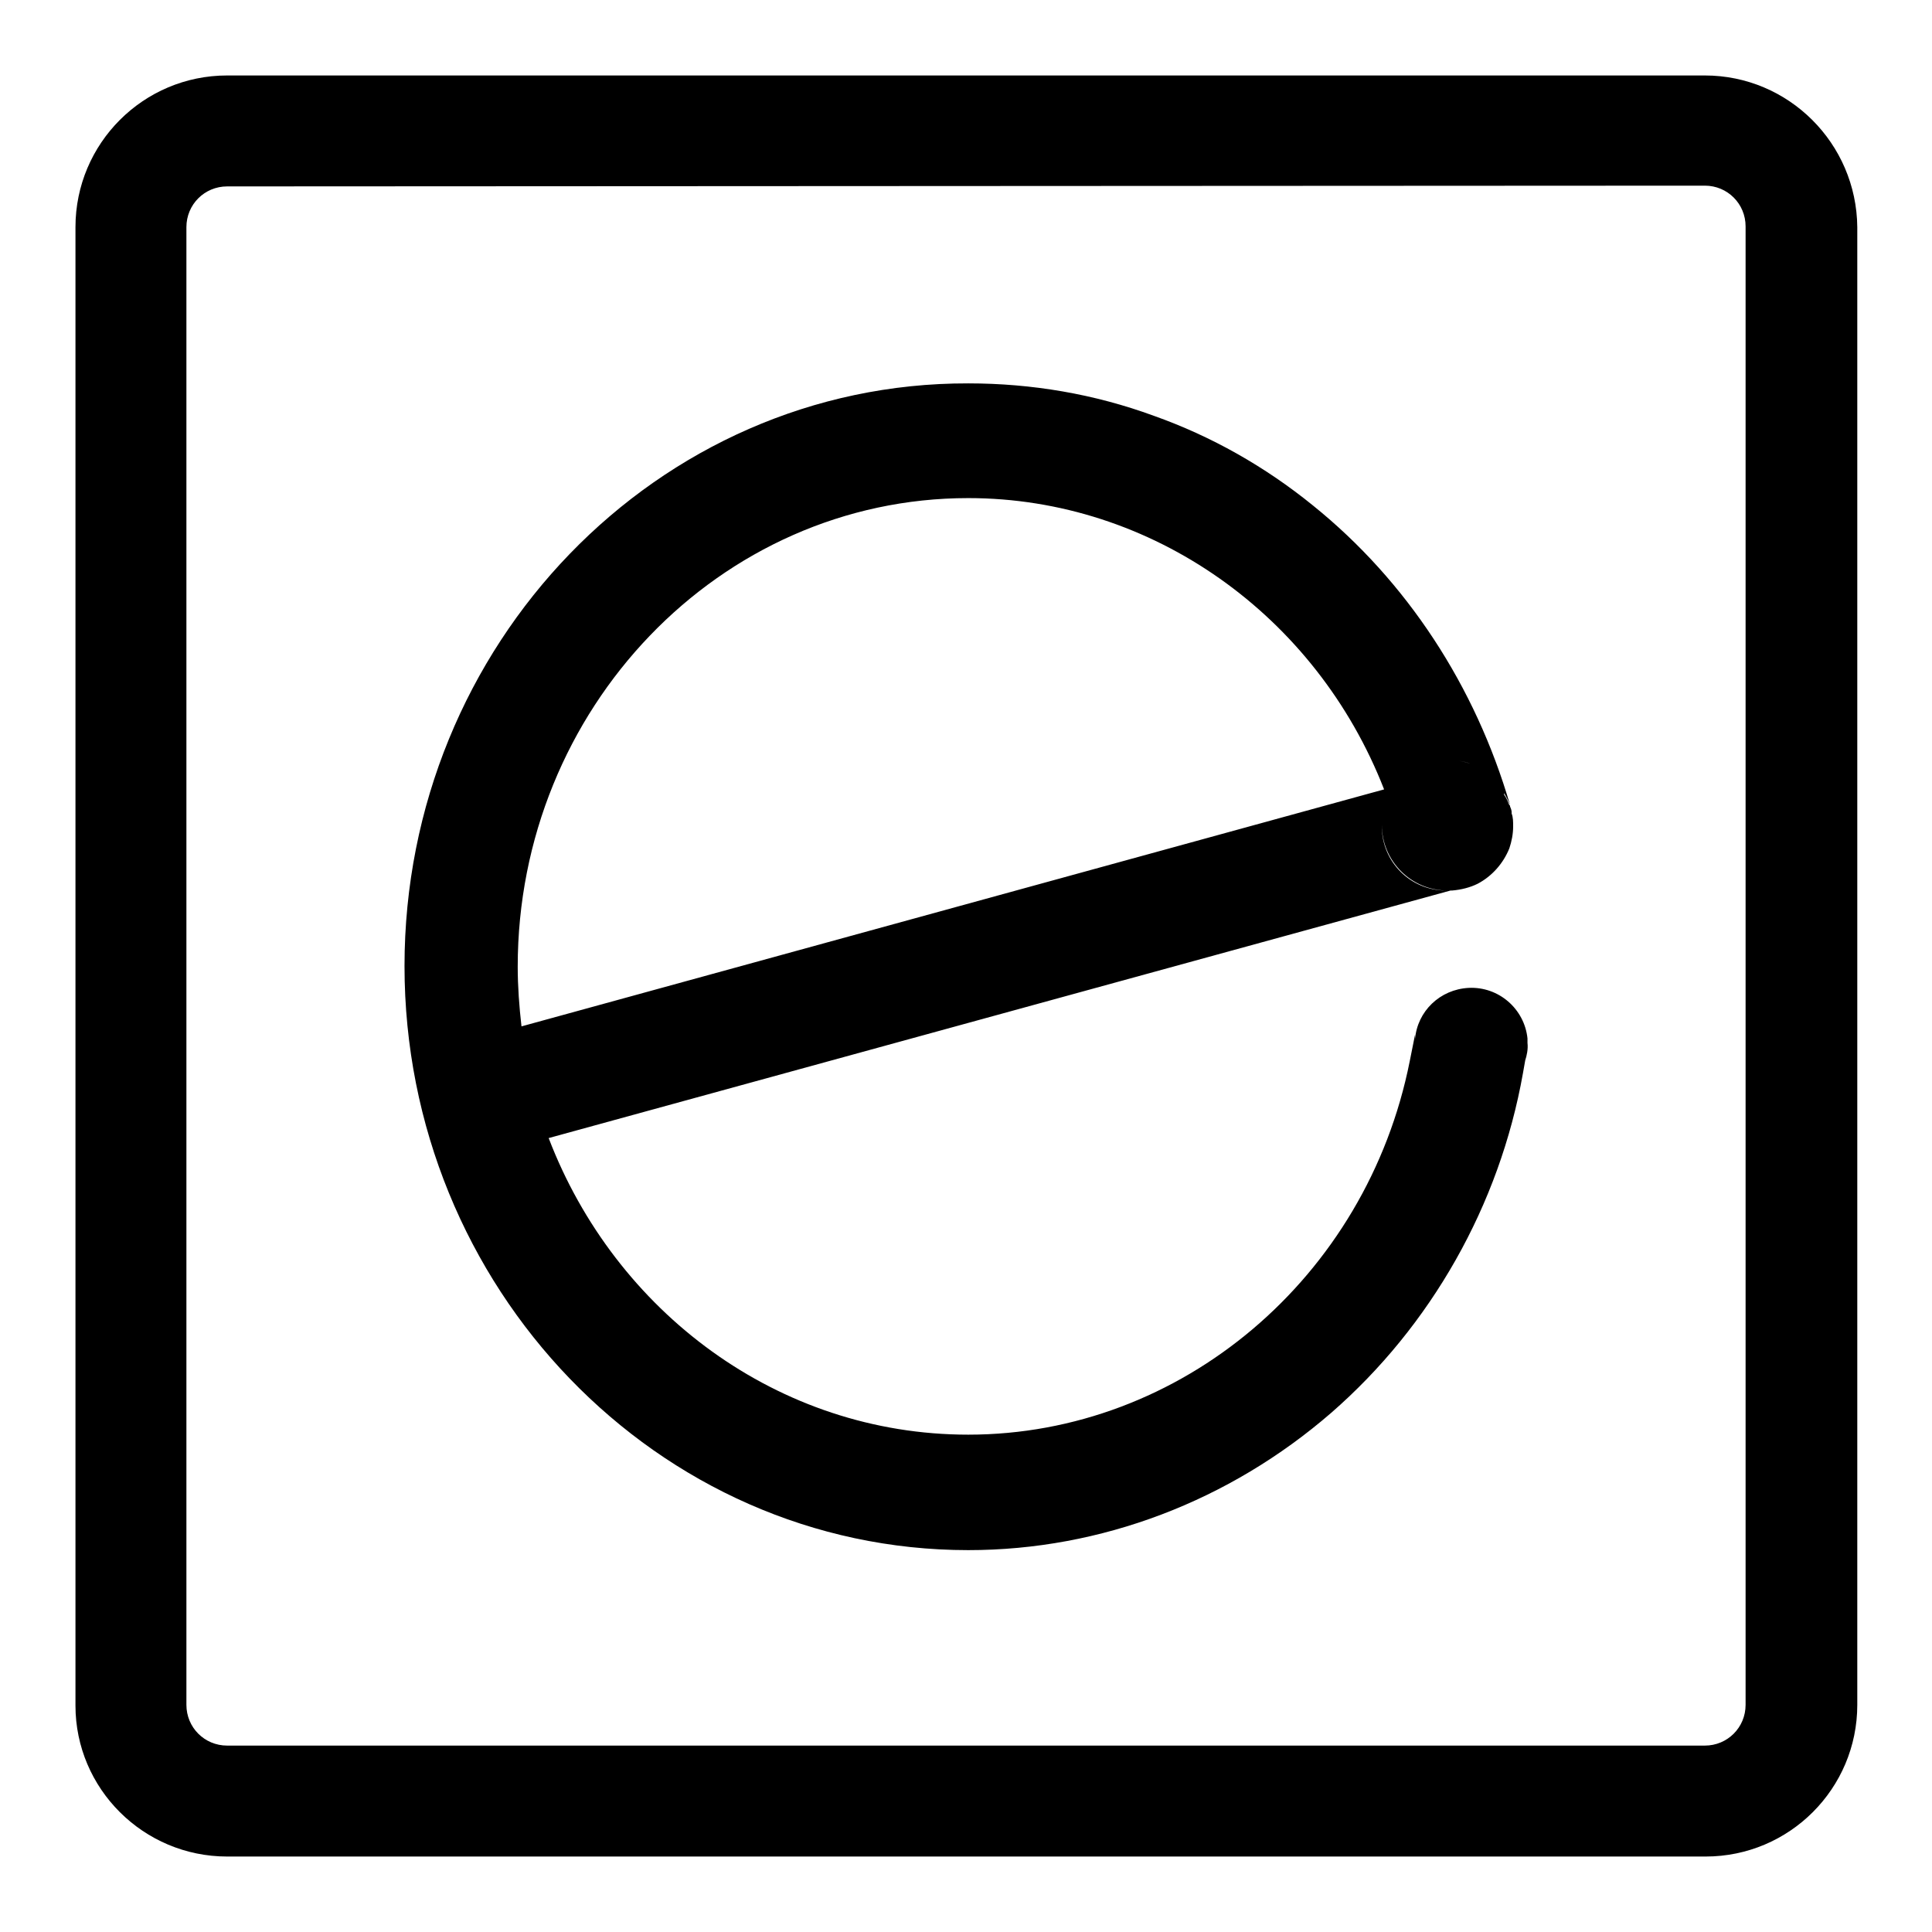
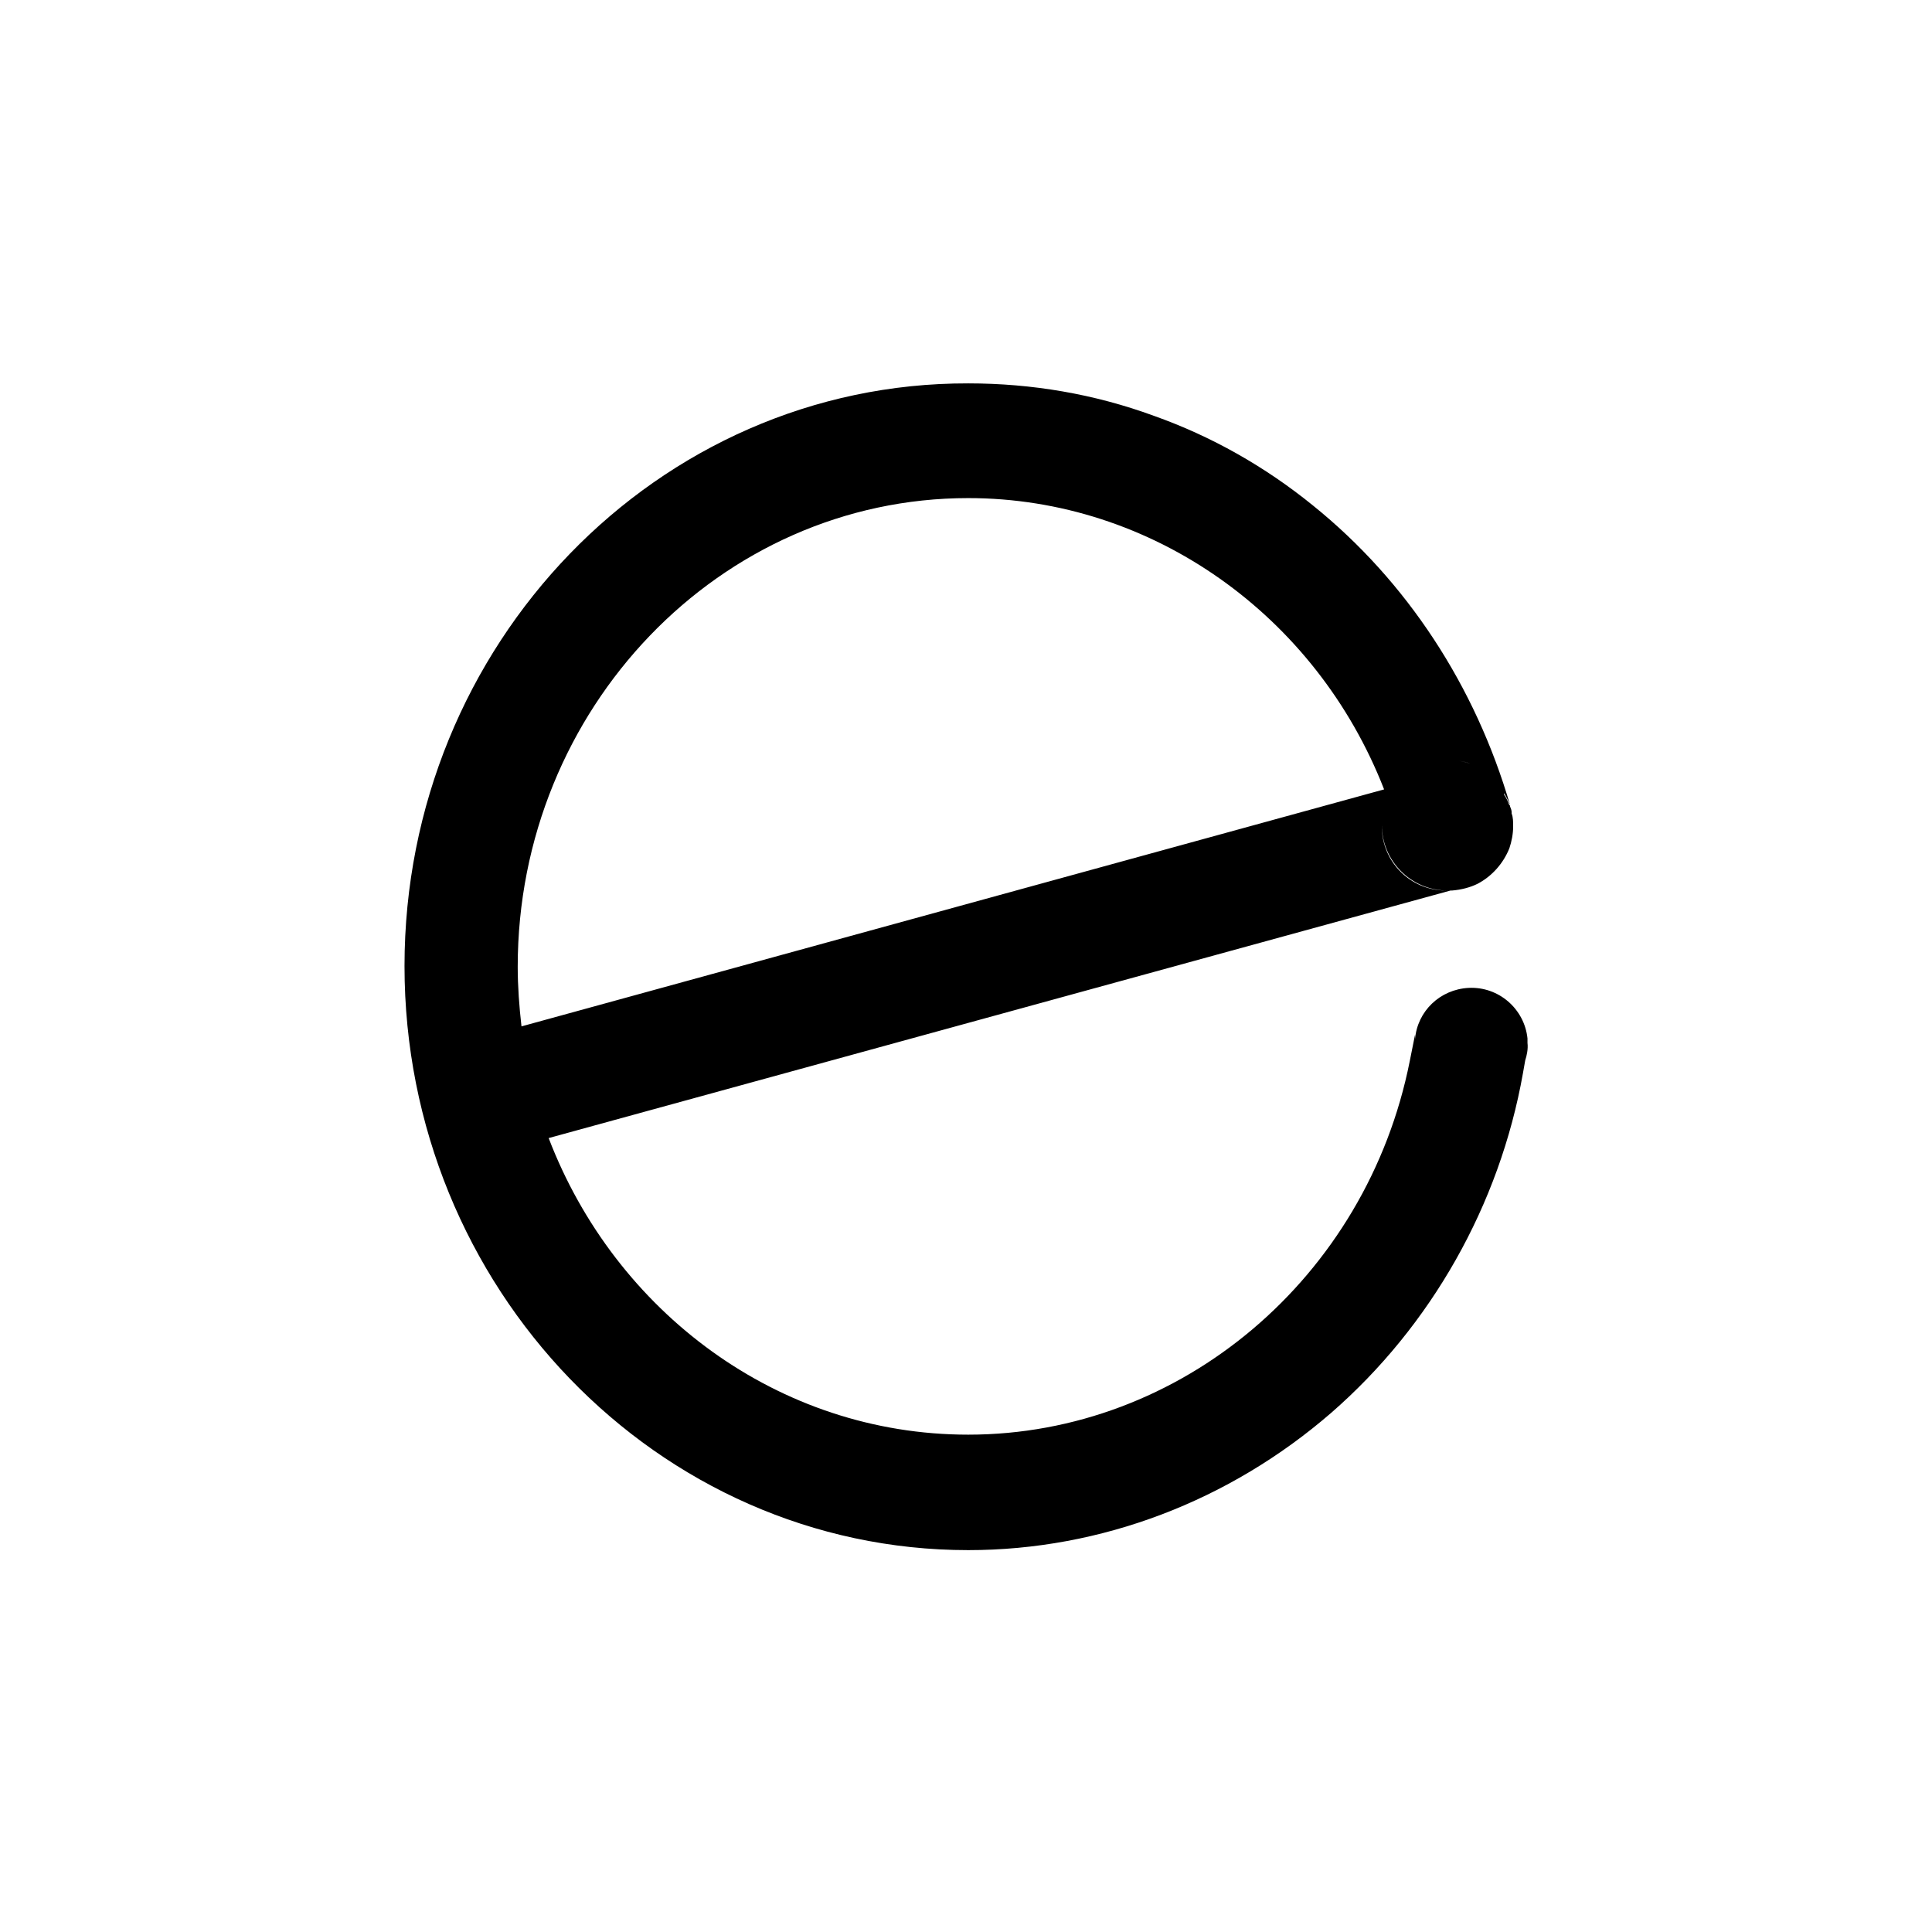
<svg xmlns="http://www.w3.org/2000/svg" version="1.1" x="0px" y="0px" viewBox="0 0 256 256" enable-background="new 0 0 256 256" xml:space="preserve">
  <g>
    <g>
-       <path fill="#000000" d="M225.9,24.6c3,0,5.4,2.4,5.4,5.4v195.9c0,3-2.4,5.4-5.4,5.4H30.1c-3,0-5.4-2.4-5.4-5.4V30.1c0-3,2.4-5.4,5.4-5.4L225.9,24.6L225.9,24.6z M225.9,10H30.1C19,10,10,19,10,30.1v195.9C10,237,19,246,30.1,246h195.9c11.1,0,20.1-9,20.1-20.1V30.1C246,19,237,10,225.9,10L225.9,10z" />
      <path fill="#000000" d="M202.4,138.2c0-0.1,0-0.2,0-0.2c0-0.1,0-0.3,0-0.4c-0.4-3.9-3.8-6.9-7.8-6.7c-3.8,0.2-6.8,3.1-7.1,6.8c0,0.1,0,0.3,0,0.4c0-0.3,0-0.7,0-1l-0.7,3.5c-5.7,28.7-30.3,49.5-58.5,49.5c-25.2,0-46.8-16.3-55.6-39.3L192.2,118c-0.2,0-0.4,0-0.6,0c-4.7,0-8.5-3.8-8.5-8.5c0-0.5,0-1,0.1-1.5c-0.1,0.4-0.1,0.9-0.1,1.3c0,4.8,3.9,8.7,8.7,8.7c0.2,0,0.4,0,0.6,0c1.2-0.1,2.4-0.4,3.4-0.9c1.9-1,3.4-2.7,4.2-4.7c0.3-0.9,0.5-1.9,0.5-2.9c0-0.6,0-1.2-0.2-1.7c0-0.1,0-0.2,0-0.2c0-0.2-0.1-0.5-0.2-0.7c0-0.1,0-0.2-0.1-0.2c-0.2-0.5-0.4-1-0.7-1.4l0-0.2c0.3,0.5,0.6,1.1,0.8,1.6C195.5,90.9,186.4,77,174,67c-6.4-5.2-13.5-9.2-21.1-11.9c-7.9-2.9-16.2-4.3-24.6-4.3C87.1,50.7,53.6,85.4,53.6,128c0,42.6,33.5,77.4,74.7,77.4c17.6,0,34.6-6.5,48.1-18.2c13.2-11.5,22.3-27.5,25.4-45l0.3-1.7C202.3,139.9,202.5,139,202.4,138.2L202.4,138.2z M69.1,136c-0.3-2.6-0.5-5.3-0.5-7.9c0-34.2,26.8-62.1,59.7-62.1c24.3,0,46.1,15.5,55.1,38.6L69.1,136L69.1,136z M195.2,101.3L195.2,101.3c-0.1,0-0.2-0.1-0.4-0.1c-0.5-0.2-1-0.3-1.5-0.4l0,0c0.5,0.1,1.1,0.2,1.5,0.4C195,101.2,195.1,101.3,195.2,101.3L195.2,101.3z" />
    </g>
  </g>
</svg>